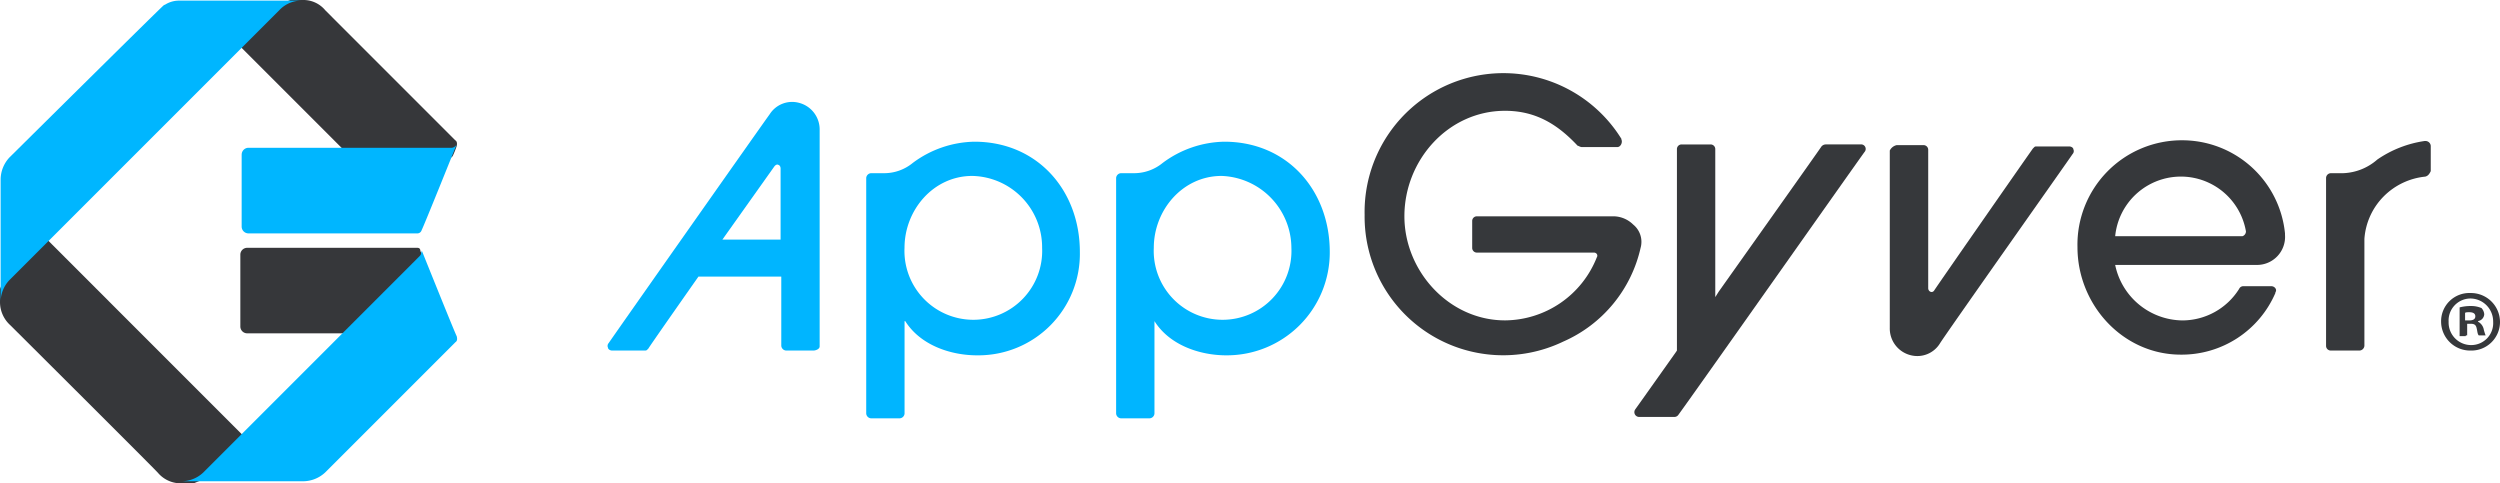
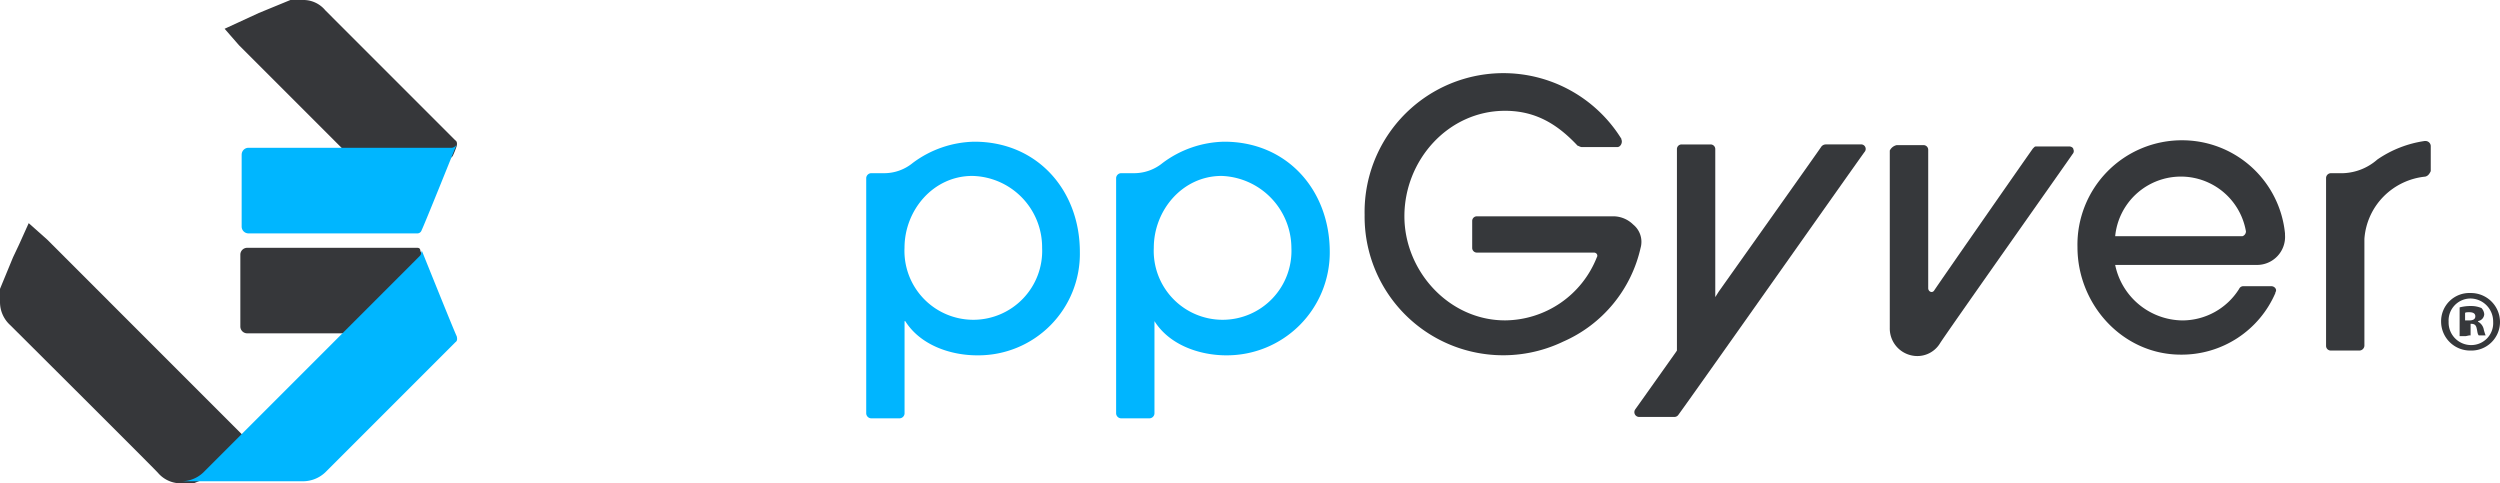
<svg xmlns="http://www.w3.org/2000/svg" id="APPGYVER" width="285" height="55.097" viewBox="0 0 285 55.097">
  <defs>
    <clipPath id="clip-path">
      <rect id="Rectángulo_708" data-name="Rectángulo 708" width="285" height="55.097" fill="none" />
    </clipPath>
  </defs>
  <g id="Grupo_957" data-name="Grupo 957" transform="translate(0 0)" clip-path="url(#clip-path)">
-     <path id="Trazado_2440" data-name="Trazado 2440" d="M147.9,49.215h-3.123a.586.586,0,0,1-.546-.546V40.788h-9.446s-5.7,8.116-5.7,8.194l-.156.156c-.078.078-.156.078-.312.078h-3.668c-.234,0-.468-.156-.468-.312a.48.48,0,0,1,.078-.546c.078-.156,17.874-25.45,18.347-26.074a3.026,3.026,0,0,1,3.279-1.325,3.136,3.136,0,0,1,2.421,3.123V48.748c-.006.312-.473.468-.707.468m-3.746-20.769s0-.312-.234-.39c-.234-.156-.468.156-.468.156l-5.934,8.355h6.635Z" transform="translate(-55.165 -9.253)" fill="#00b5ff" />
    <path id="Trazado_2441" data-name="Trazado 2441" d="M387.81,29.72h3.045a.533.533,0,0,1,.546.546V46.03c0,.39.468.623.7.234s11.161-16.082,11.239-16.16l.156-.156c.078-.078.156-.078.312-.078h3.668c.234,0,.468.156.468.312a.48.48,0,0,1-.078.546c-.078.156-14.751,20.919-15.146,21.626a3.026,3.026,0,0,1-3.279,1.325,3.136,3.136,0,0,1-2.421-3.123V30.338a1.155,1.155,0,0,1,.79-.618" transform="translate(-171.585 -13.176)" fill="#36383b" />
    <path id="Trazado_2442" data-name="Trazado 2442" d="M190.042,53.374c-3.045,0-6.479-1.169-8.194-3.9h-.078V60.009a.586.586,0,0,1-.546.546h-3.279a.586.586,0,0,1-.546-.546V33.156a.586.586,0,0,1,.546-.546h1.481a5.137,5.137,0,0,0,3.279-1.169,12.089,12.089,0,0,1,7.025-2.421c7.181,0,12.024,5.544,12.024,12.569a11.571,11.571,0,0,1-11.712,11.784m-.551-20.451c-4.448,0-7.726,3.9-7.726,8.194a7.851,7.851,0,1,0,15.686,0,8.137,8.137,0,0,0-7.96-8.194" transform="translate(-78.65 -12.866)" fill="#00b5ff" />
    <path id="Trazado_2443" data-name="Trazado 2443" d="M241.144,53.374c-3.045,0-6.479-1.169-8.194-3.9V60.009a.586.586,0,0,1-.546.546h-3.279a.586.586,0,0,1-.546-.546V33.156a.586.586,0,0,1,.546-.546h1.481a5.137,5.137,0,0,0,3.279-1.169,12.089,12.089,0,0,1,7.025-2.421c7.181,0,12.024,5.544,12.024,12.569a11.73,11.73,0,0,1-11.79,11.784M240.6,32.922c-4.448,0-7.726,3.9-7.726,8.194a7.851,7.851,0,1,0,15.686,0,8.251,8.251,0,0,0-7.96-8.194" transform="translate(-101.341 -12.866)" fill="#00b5ff" />
    <path id="Trazado_2444" data-name="Trazado 2444" d="M310.932,34.891a15.338,15.338,0,0,1-8.823,10.693A15.8,15.8,0,0,1,279.47,31.14a15.824,15.824,0,0,1,29.274-8.667v.078c.156.312-.078.857-.468.857h-4.058c-.156,0-.39-.156-.468-.156-2.266-2.421-4.759-3.98-8.272-3.98-6.479,0-11.473,5.622-11.473,12.024,0,6.246,5.077,11.868,11.473,11.868a11.341,11.341,0,0,0,10.459-7.181.348.348,0,0,0,0-.39.4.4,0,0,0-.312-.156H292.279a.533.533,0,0,1-.546-.546V31.847a.529.529,0,0,1,.546-.546h15.614a3.239,3.239,0,0,1,2.188.935,2.536,2.536,0,0,1,.852,2.655" transform="translate(-123.903 -6.641)" fill="#36383b" />
    <path id="Trazado_2445" data-name="Trazado 2445" d="M445.917,42.941h-16.16a7.922,7.922,0,0,0,7.648,6.324,7.648,7.648,0,0,0,6.479-3.59.526.526,0,0,1,.468-.312h3.2c.39,0,.7.39.468.7v.078a11.631,11.631,0,0,1-10.771,7.025c-6.635,0-11.79-5.7-11.79-12.257a11.9,11.9,0,0,1,11.946-12.18,11.783,11.783,0,0,1,11.712,10.615V39.5a3.2,3.2,0,0,1-3.2,3.44m-1.252-3.824h0a7.526,7.526,0,0,0-14.907.546h14.517a.586.586,0,0,0,.39-.546" transform="translate(-188.627 -12.737)" fill="#36383b" />
    <path id="Trazado_2446" data-name="Trazado 2446" d="M487.687,32.938h0a7.769,7.769,0,0,0-4.759,2.266,7.635,7.635,0,0,0-2.188,4.837V52.22a.586.586,0,0,1-.546.546h-3.279a.533.533,0,0,1-.546-.546V33.094a.559.559,0,0,1,.546-.546h1.4a6.236,6.236,0,0,0,3.9-1.559,12.75,12.75,0,0,1,5.388-2.11h.078a.6.6,0,0,1,.623.546v2.889c-.15.312-.306.546-.623.623" transform="translate(-211.198 -12.804)" fill="#36383b" />
    <path id="Trazado_2447" data-name="Trazado 2447" d="M343.936,46.986V30.126a.529.529,0,0,0-.546-.546h-3.279a.529.529,0,0,0-.546.546V53.076l-.156.234s-4.37,6.168-4.6,6.479a.547.547,0,0,0,.468.857h3.98a.555.555,0,0,0,.468-.234c2.11-2.889,20.919-29.586,21.231-29.976a.52.52,0,0,0-.468-.857h-3.98a.666.666,0,0,0-.468.234c-.078.156-11.712,16.549-11.712,16.549Z" transform="translate(-148.395 -13.114)" fill="#36383b" />
-     <path id="Trazado_2448" data-name="Trazado 2448" d="M503.284,60.01a3.312,3.312,0,0,1,3.357,3.279,3.264,3.264,0,0,1-3.357,3.279,3.312,3.312,0,0,1-3.357-3.279,3.218,3.218,0,0,1,3.357-3.279m0,.623a2.507,2.507,0,0,0-2.5,2.655,2.566,2.566,0,0,0,2.577,2.655,2.5,2.5,0,0,0,2.5-2.655,2.618,2.618,0,0,0-2.577-2.655m-.546,4.292h-.7V61.647a5.085,5.085,0,0,1,1.325-.156,2.966,2.966,0,0,1,1.169.234,1.161,1.161,0,0,1,.312.7.829.829,0,0,1-.7.779v.078a1.286,1.286,0,0,1,.623.779,5.132,5.132,0,0,0,.234.779h-.779c-.156-.156-.156-.468-.234-.779-.078-.39-.234-.546-.7-.546h-.39v1.325h-.156Zm0-1.792h.39q.7,0,.7-.468t-.7-.468c-.156,0-.39,0-.468.078v.857Z" transform="translate(-221.641 -26.605)" fill="#36383b" />
+     <path id="Trazado_2448" data-name="Trazado 2448" d="M503.284,60.01a3.312,3.312,0,0,1,3.357,3.279,3.264,3.264,0,0,1-3.357,3.279,3.312,3.312,0,0,1-3.357-3.279,3.218,3.218,0,0,1,3.357-3.279m0,.623a2.507,2.507,0,0,0-2.5,2.655,2.566,2.566,0,0,0,2.577,2.655,2.5,2.5,0,0,0,2.5-2.655,2.618,2.618,0,0,0-2.577-2.655m-.546,4.292h-.7V61.647a5.085,5.085,0,0,1,1.325-.156,2.966,2.966,0,0,1,1.169.234,1.161,1.161,0,0,1,.312.7.829.829,0,0,1-.7.779v.078a1.286,1.286,0,0,1,.623.779,5.132,5.132,0,0,0,.234.779h-.779c-.156-.156-.156-.468-.234-.779-.078-.39-.234-.546-.7-.546v1.325h-.156Zm0-1.792h.39q.7,0,.7-.468t-.7-.468c-.156,0-.39,0-.468.078v.857Z" transform="translate(-221.641 -26.605)" fill="#36383b" />
    <path id="Trazado_2449" data-name="Trazado 2449" d="M69.276,50.75H50a.781.781,0,0,0-.779.779v8.194A.781.781,0,0,0,50,60.5H69.126c.39,0,1.091-6.791,1.169-7.96a.7.7,0,0,0-.078-.39c-.156-.234-.312-.779-.468-1.013-.006-.39-.239-.39-.473-.39" transform="translate(-21.822 -22.5)" fill="#36373a" />
    <path id="Trazado_2450" data-name="Trazado 2450" d="M27.627,69.825,5.383,47.576,3.273,45.7,2.182,48.121l-.7,1.481L0,53.193v1.481a3.547,3.547,0,0,0,1.169,2.655c.078.078,16.627,16.549,16.861,16.861a3.409,3.409,0,0,0,2.655,1.169h1.4l3.59-1.481,3.9-1.8-1.559-1.8Z" transform="translate(0 -20.261)" fill="#36373a" />
    <path id="Trazado_2451" data-name="Trazado 2451" d="M72.3,16,57.473,1.169A3.237,3.237,0,0,0,54.9,0h-1.4L49.9,1.481,46,3.279l1.637,1.876.156.156,12.1,12.1v-.078l5.388,5.388c.156.156,1.091-.546,2.266-1.4,1.876-1.4,4.214-3.279,4.448-3.512a11.741,11.741,0,0,0,.468-1.169c.072-.328-.006-.562-.161-.64" transform="translate(-20.394 0)" fill="#36373a" />
    <path id="Trazado_2452" data-name="Trazado 2452" d="M68.476,61.068c-.156-.234-3.98-9.758-3.98-9.758v.156a.241.241,0,0,1-.078-.156.647.647,0,0,1-.156.623L39.6,76.6a3.641,3.641,0,0,1-2.577,1.013H50.914A3.724,3.724,0,0,0,53.491,76.6L68.321,61.769c.234-.156.234-.39.156-.7" transform="translate(-16.413 -22.748)" fill="#00b6ff" />
    <path id="Trazado_2453" data-name="Trazado 2453" d="M49.49,30.745v8.194a.781.781,0,0,0,.779.779h19.2a.519.519,0,0,0,.546-.39C70.175,39.094,74,29.57,74,29.57a.729.729,0,0,1-.546.39H50.2a.779.779,0,0,0-.707.785" transform="translate(-21.941 -13.11)" fill="#00b6ff" />
-     <path id="Trazado_2454" data-name="Trazado 2454" d="M34.475.13H20.581A2.994,2.994,0,0,0,18.861.6a.272.272,0,0,0-.156.078C18.472.831,1.143,18,1.143,18A3.713,3.713,0,0,0,.13,20.581V34.553a3.641,3.641,0,0,1,1.013-2.577L4.11,29.009,31.9,1.221A3.439,3.439,0,0,1,34.475.13" transform="translate(-0.058 -0.058)" fill="#00b6ff" />
  </g>
</svg>